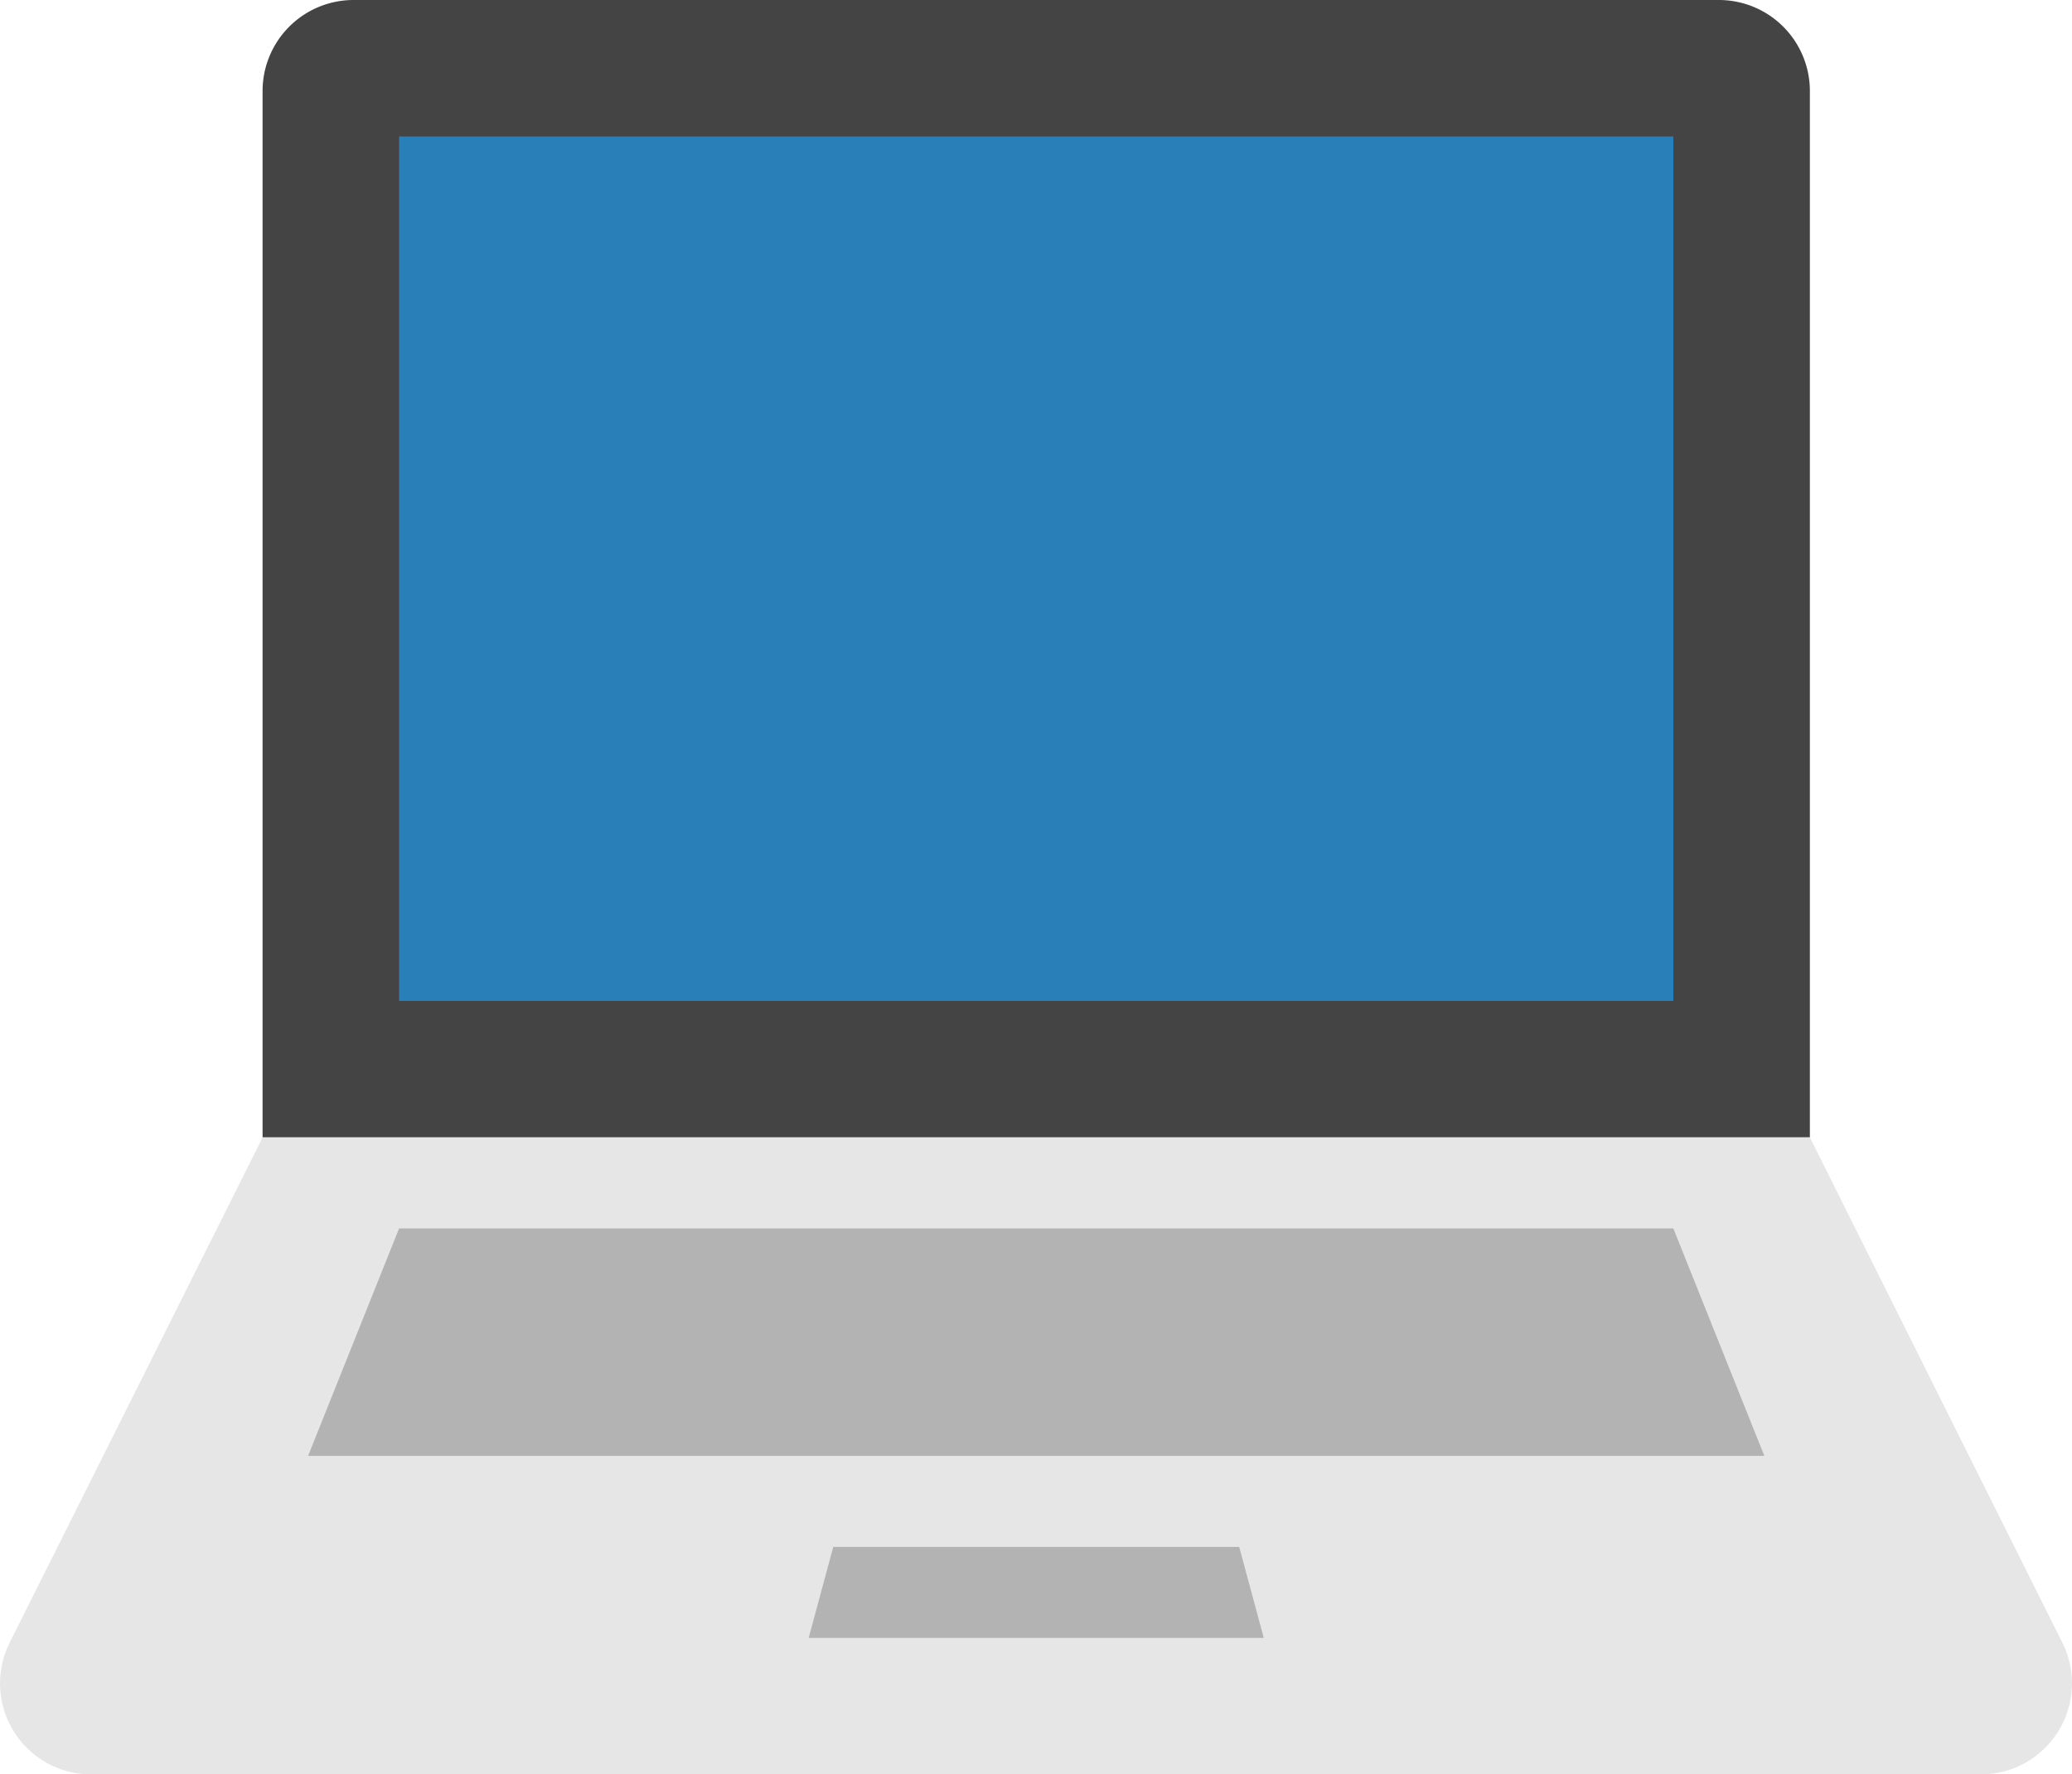
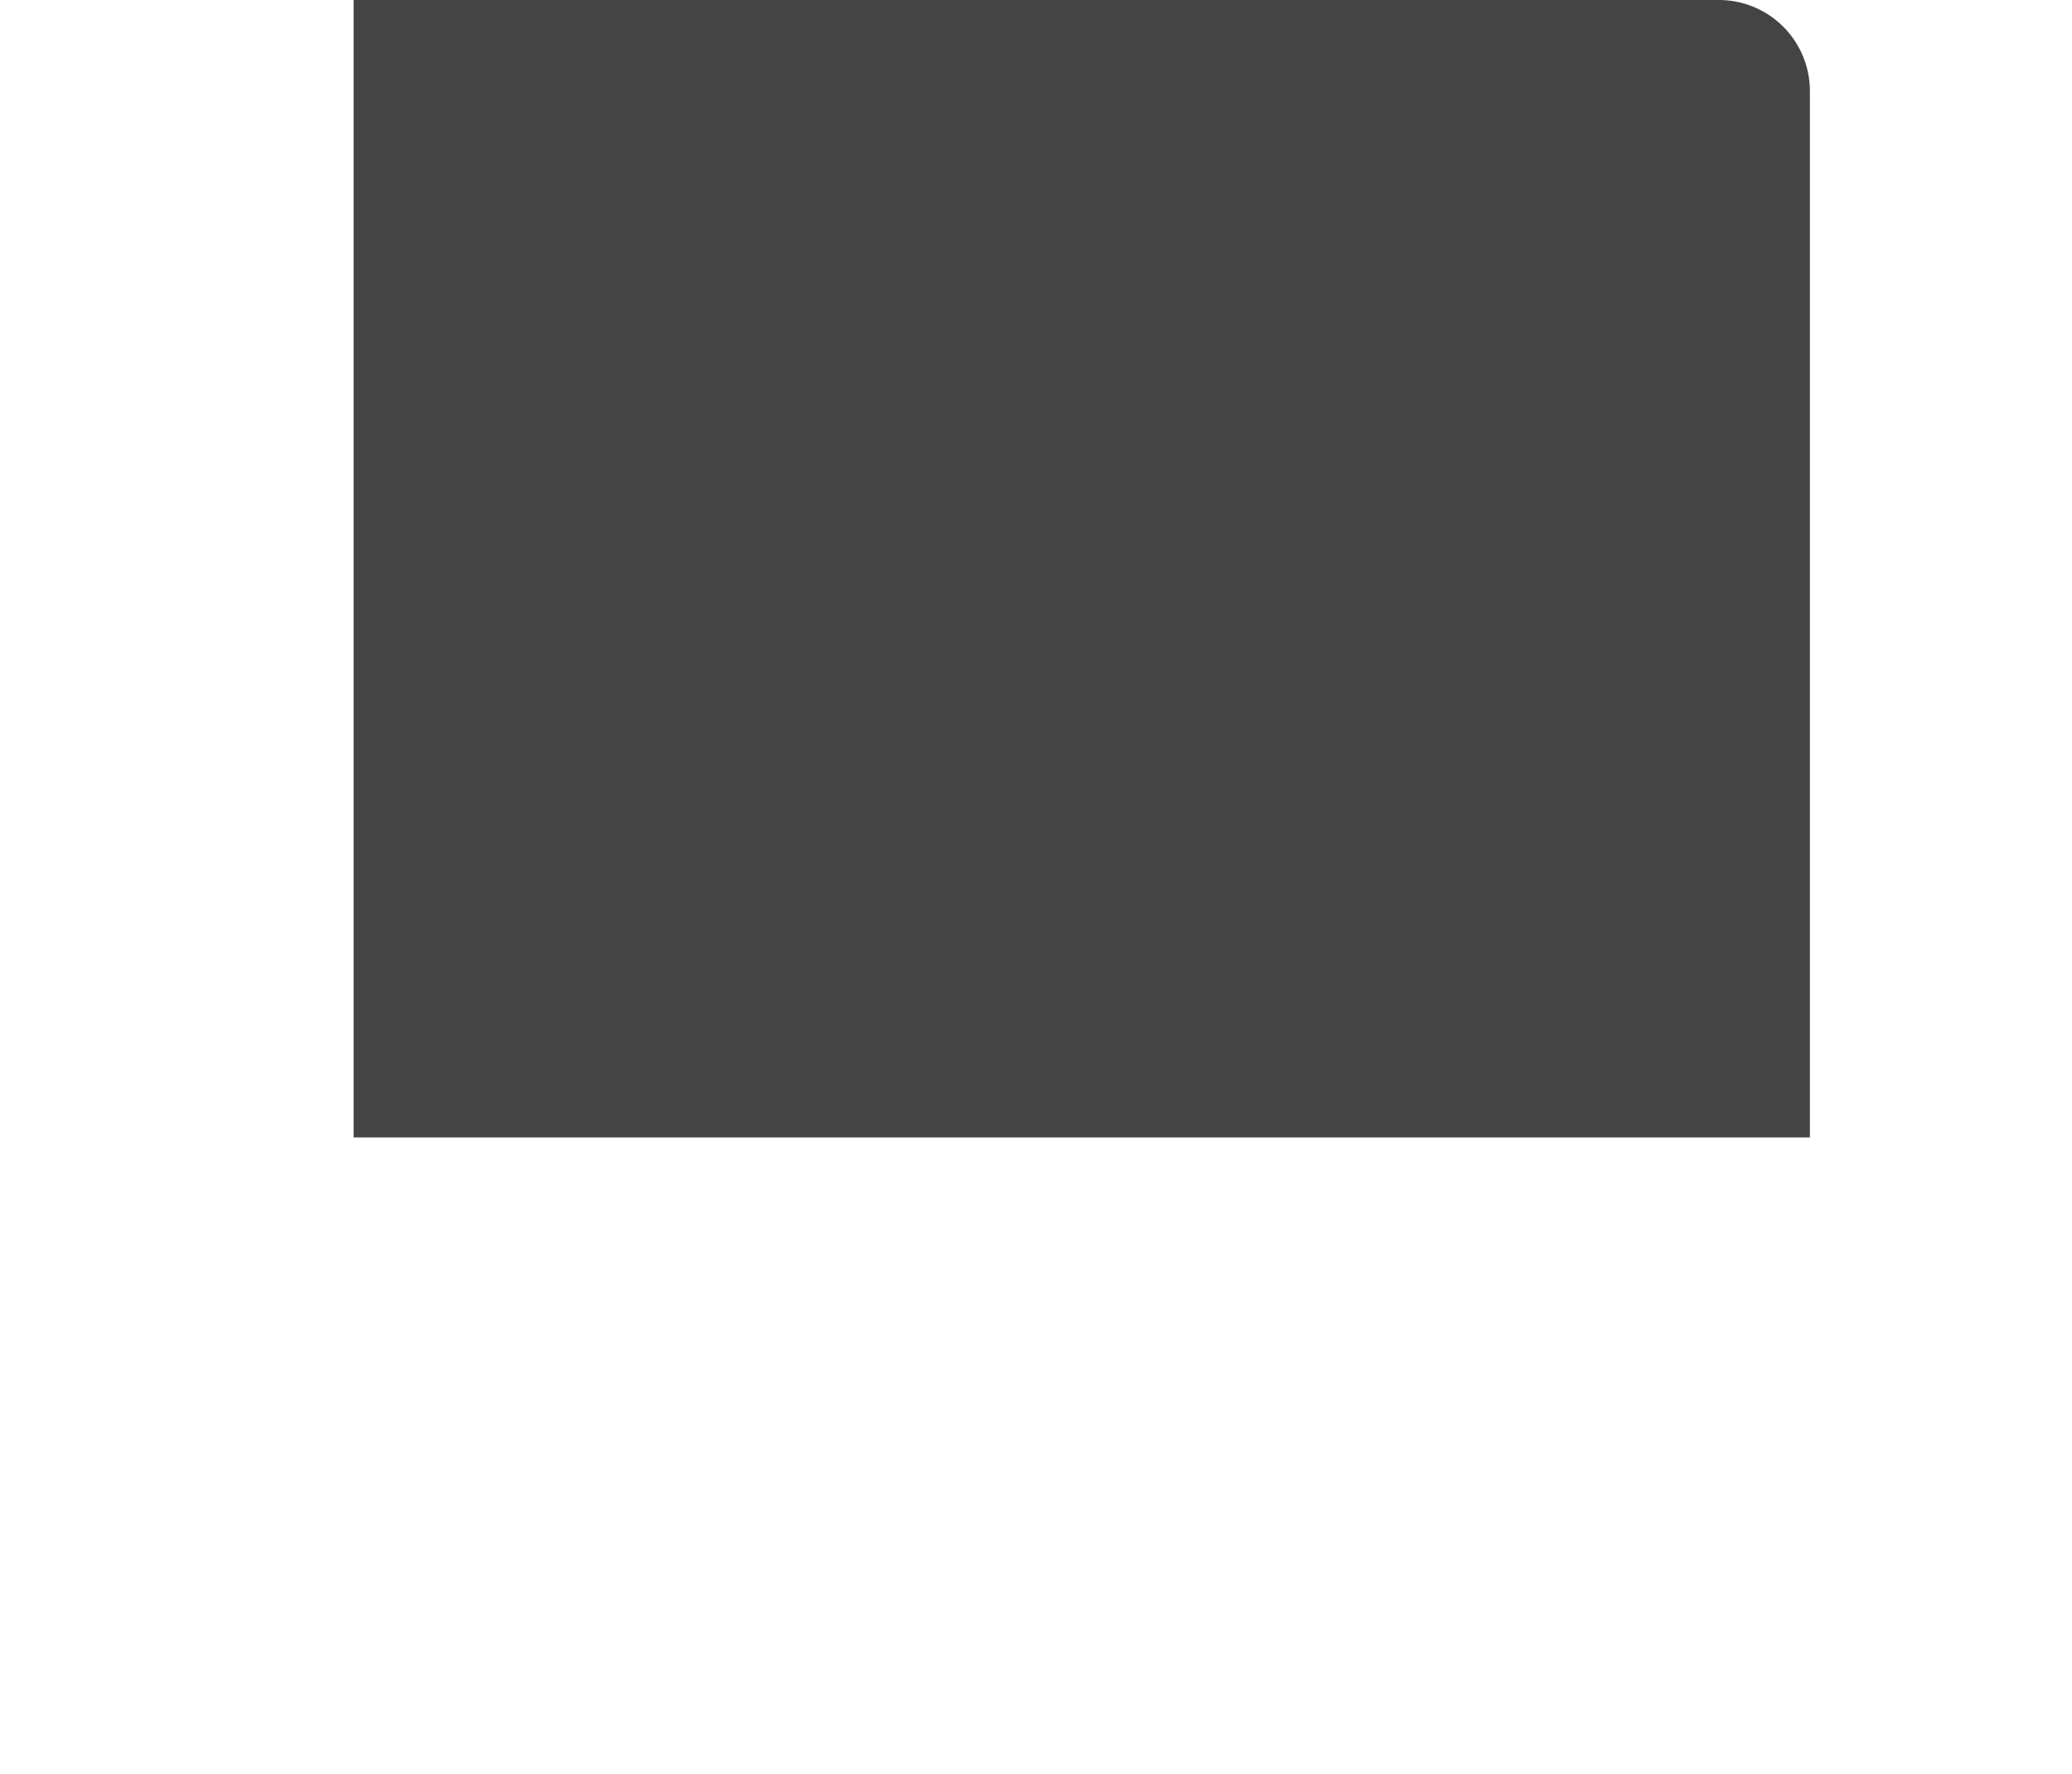
<svg xmlns="http://www.w3.org/2000/svg" viewBox="0 0 45.53 39" width="45.53" height="39">
  <defs>
    <style>.cls-1{fill:#444;}.cls-2{fill:#e6e6e6;}.cls-3{fill:#2980b9;}.cls-4{fill:#b3b3b3;}</style>
  </defs>
  <title>laptop</title>
  <g id="Layer_2" data-name="Layer 2">
    <g id="Layer_1-2" data-name="Layer 1">
-       <path class="cls-1" d="M39.77,25V2a2,2,0,0,0-2-2h-30a2,2,0,0,0-2,2V25Z" />
-       <path class="cls-2" d="M39.77,25h-34L.21,36.11A2,2,0,0,0,2,39H43.53a2,2,0,0,0,1.79-2.89Z" />
-       <rect class="cls-3" x="8.77" y="3" width="28" height="19" />
-       <polygon class="cls-4" points="38.77 32 6.77 32 8.77 27 36.77 27 38.77 32" />
-       <polygon class="cls-4" points="27.77 36 17.77 36 18.31 34 27.23 34 27.77 36" />
+       <path class="cls-1" d="M39.77,25V2a2,2,0,0,0-2-2h-30V25Z" />
    </g>
  </g>
</svg>